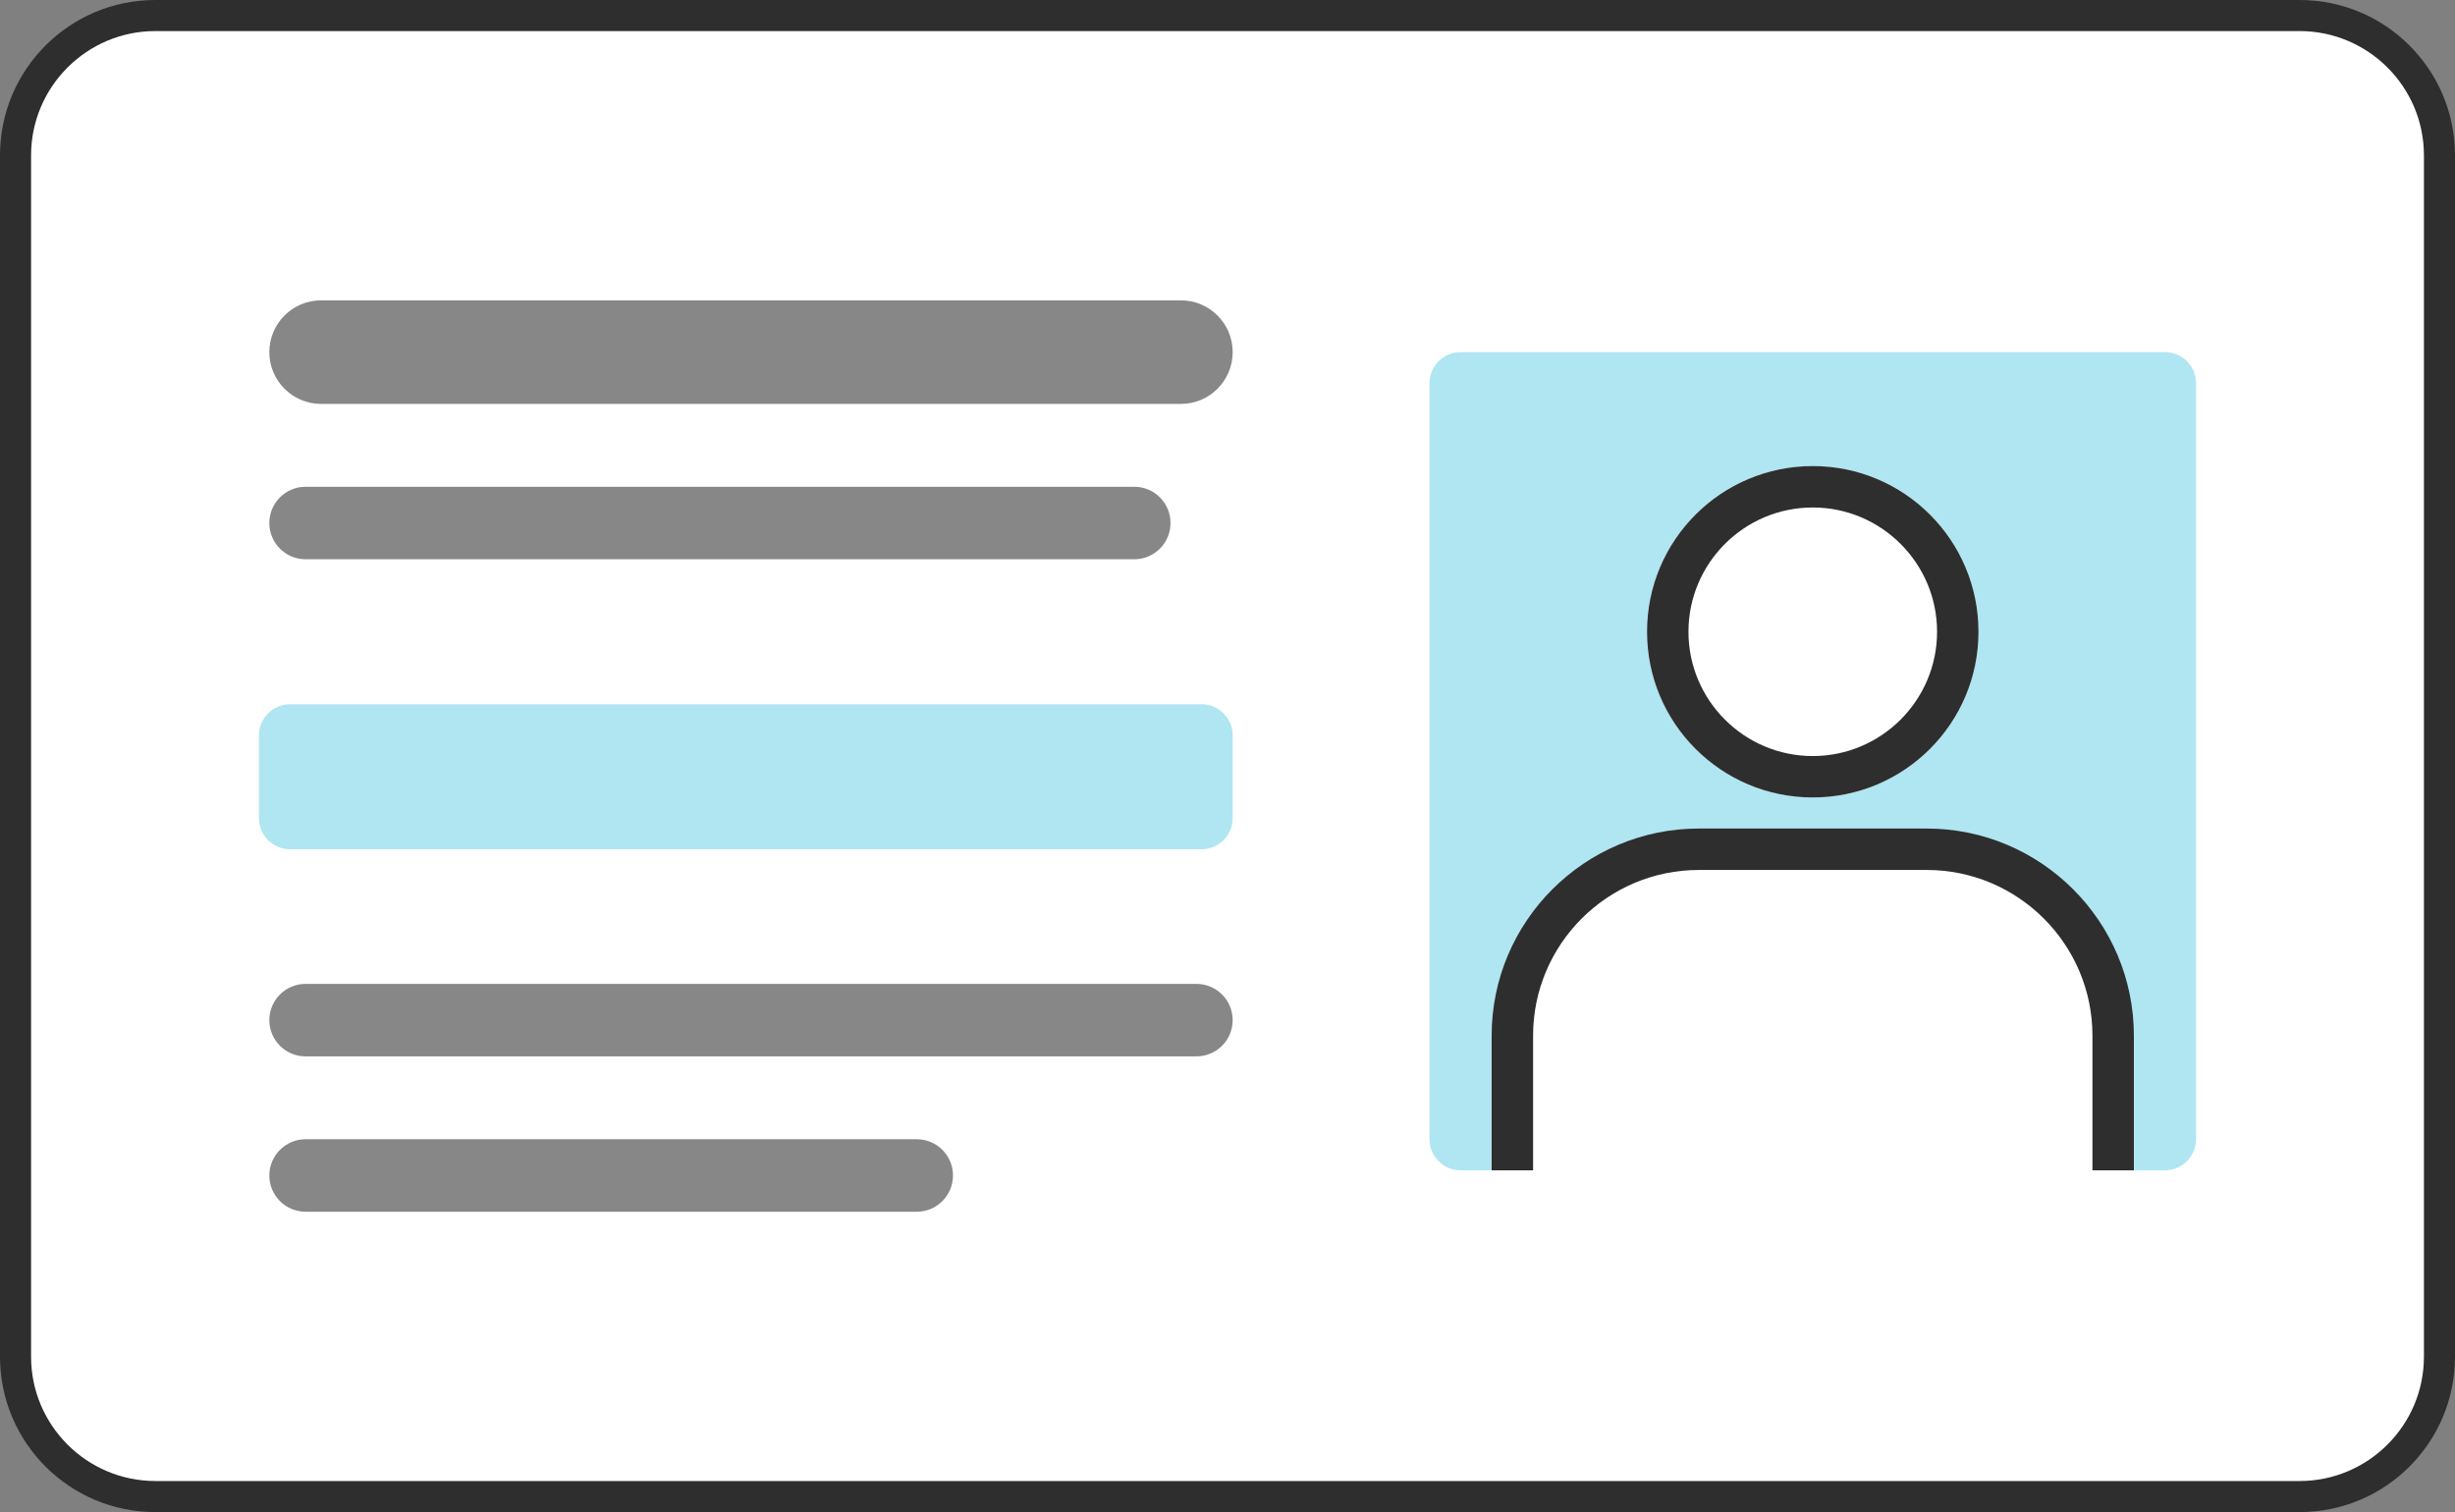
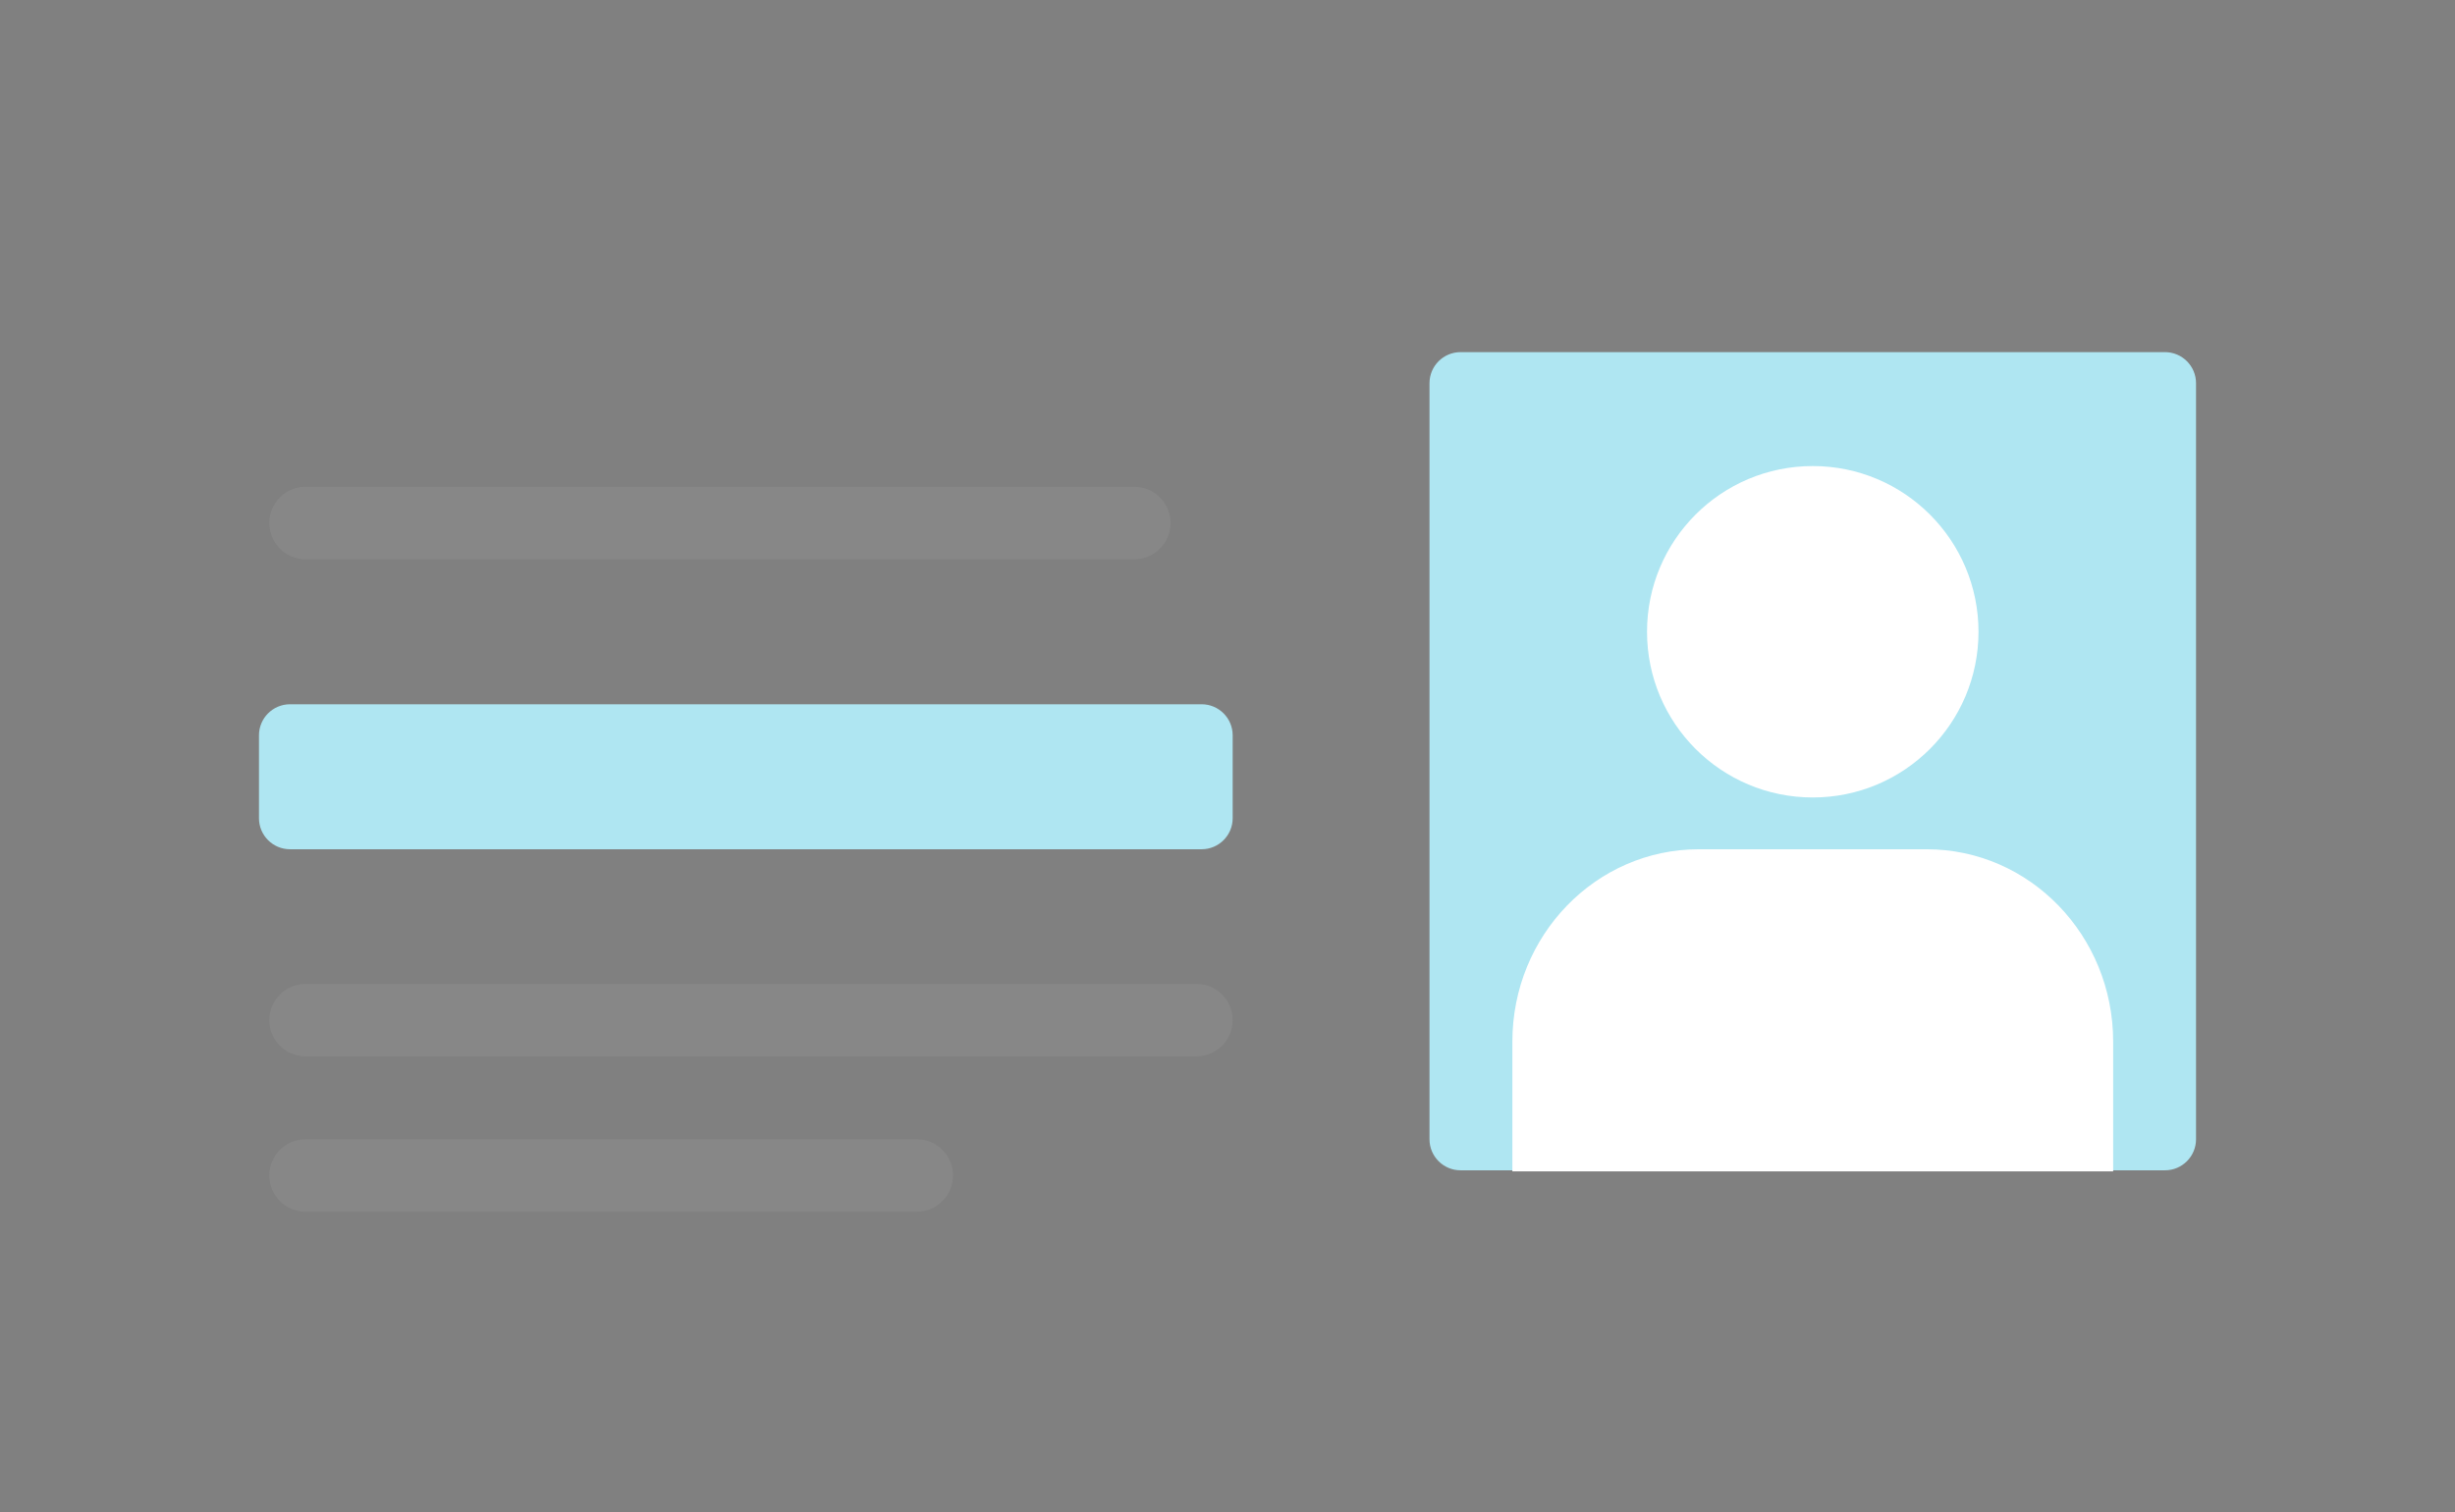
<svg xmlns="http://www.w3.org/2000/svg" id="b" width="237" height="146" viewBox="0 0 237 146">
  <rect x="0" y="0" width="237" height="146" fill="#808080" stroke="none" />
  <defs>
    <style>.d,.e{fill:#fff;}.f{fill:#2e2e2e;}.g{fill:#878787;}.g,.h,.e{fill-rule:evenodd;}.h{fill:#afe6f2;}</style>
  </defs>
  <g id="c">
-     <rect class="d" x="1.5" y="1.5" width="234" height="143" rx="13.5" ry="13.5" />
-     <path class="f" d="m222,3c6.617,0,12,5.383,12,12v116c0,6.617-5.383,12-12,12H15c-6.617,0-12-5.383-12-12V15c0-6.617,5.383-12,12-12h207m0-3H15C6.716,0,0,6.715,0,15v116c0,8.284,6.716,15,15,15h207c8.284,0,15-6.715,15-15V15c0-8.284-6.716-15-15-15h0Z" />
    <path class="h" d="m141,34h68c1.657,0,3,1.343,3,3v73c0,1.657-1.343,3-3,3h-68c-1.657,0-3-1.343-3-3V37c0-1.657,1.343-3,3-3Z" />
    <path class="e" d="m175,45c8.836,0,16,7.163,16,16s-7.164,16-16,16-16-7.163-16-16,7.163-16,16-16Z" />
-     <path class="f" d="m175,49c6.617,0,12,5.383,12,12s-5.383,12-12,12-12-5.383-12-12,5.383-12,12-12m0-4c-8.837,0-16,7.163-16,16s7.163,16,16,16,16-7.163,16-16-7.164-16-16-16h0Z" />
    <path class="e" d="m146,113.1v-12.519c0-10.262,8.059-18.58,18-18.58h22c9.941,0,18,8.319,18,18.58v12.519h-58Z" />
-     <path class="f" d="m206,113h-4v-13c0-8.822-7.178-16-16-16h-22c-8.822,0-16,7.177-16,16v13h-4v-13c0-11.028,8.972-20,20-20h22c11.028,0,20,8.972,20,20v13Z" />
    <path class="g" d="m29.5,47h80c1.933,0,3.5,1.567,3.5,3.5s-1.567,3.5-3.5,3.5H29.5c-1.933,0-3.5-1.567-3.5-3.5s1.567-3.5,3.5-3.5Z" />
-     <path class="g" d="m31,29h83c2.761,0,5,2.239,5,5s-2.238,5-5,5H31c-2.761,0-5-2.239-5-5s2.239-5,5-5Z" />
    <path class="g" d="m29.5,95h86c1.933,0,3.5,1.567,3.5,3.5s-1.567,3.5-3.5,3.5H29.5c-1.933,0-3.5-1.567-3.5-3.5s1.567-3.5,3.5-3.5Z" />
    <path class="g" d="m29.5,110h59c1.933,0,3.5,1.567,3.5,3.5s-1.567,3.5-3.5,3.5H29.5c-1.933,0-3.5-1.567-3.5-3.5s1.567-3.5,3.5-3.5Z" />
    <path class="h" d="m28,68h88c1.657,0,3,1.343,3,3v8c0,1.657-1.343,3-3,3H28c-1.657,0-3-1.343-3-3v-8c0-1.657,1.343-3,3-3Z" />
  </g>
</svg>